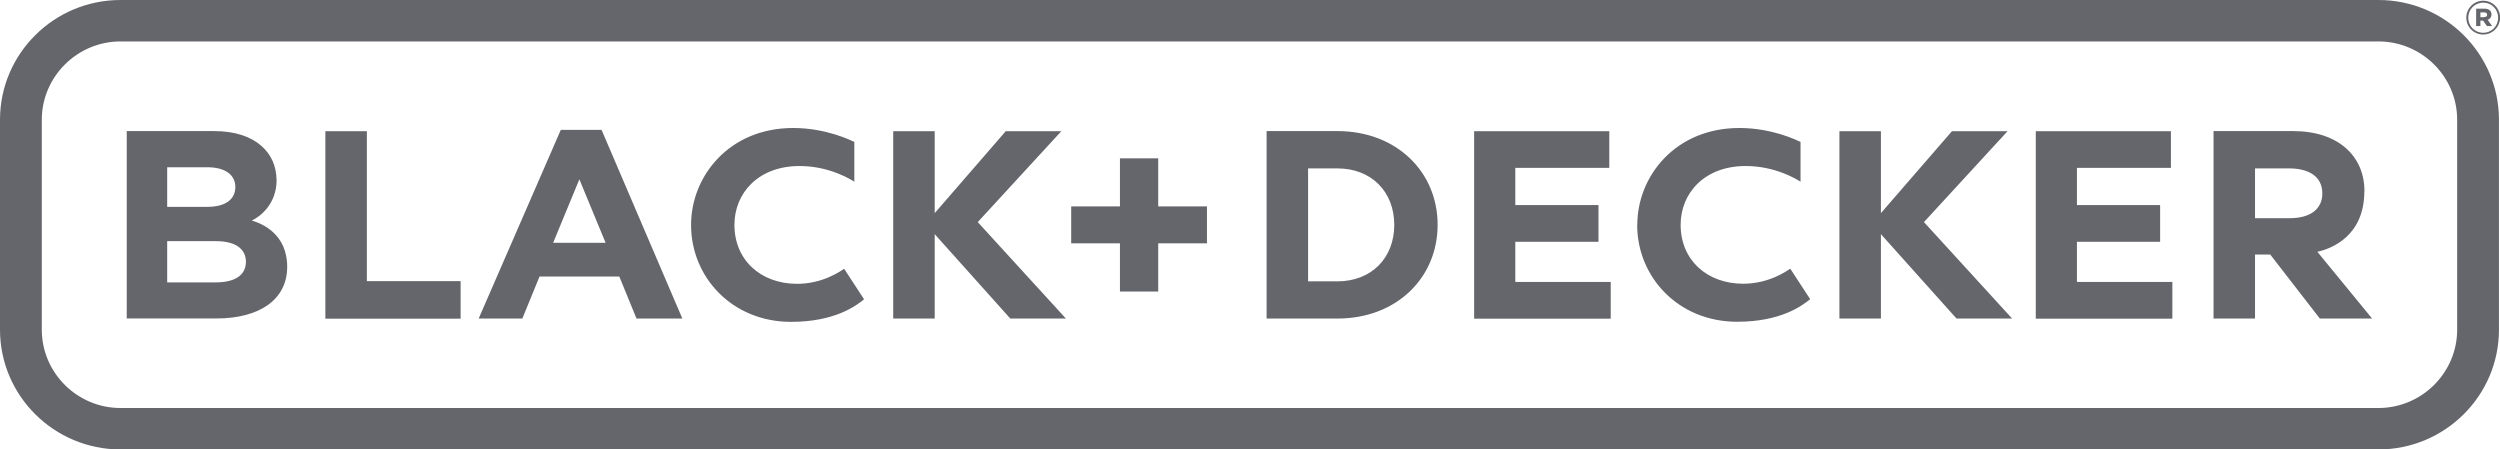
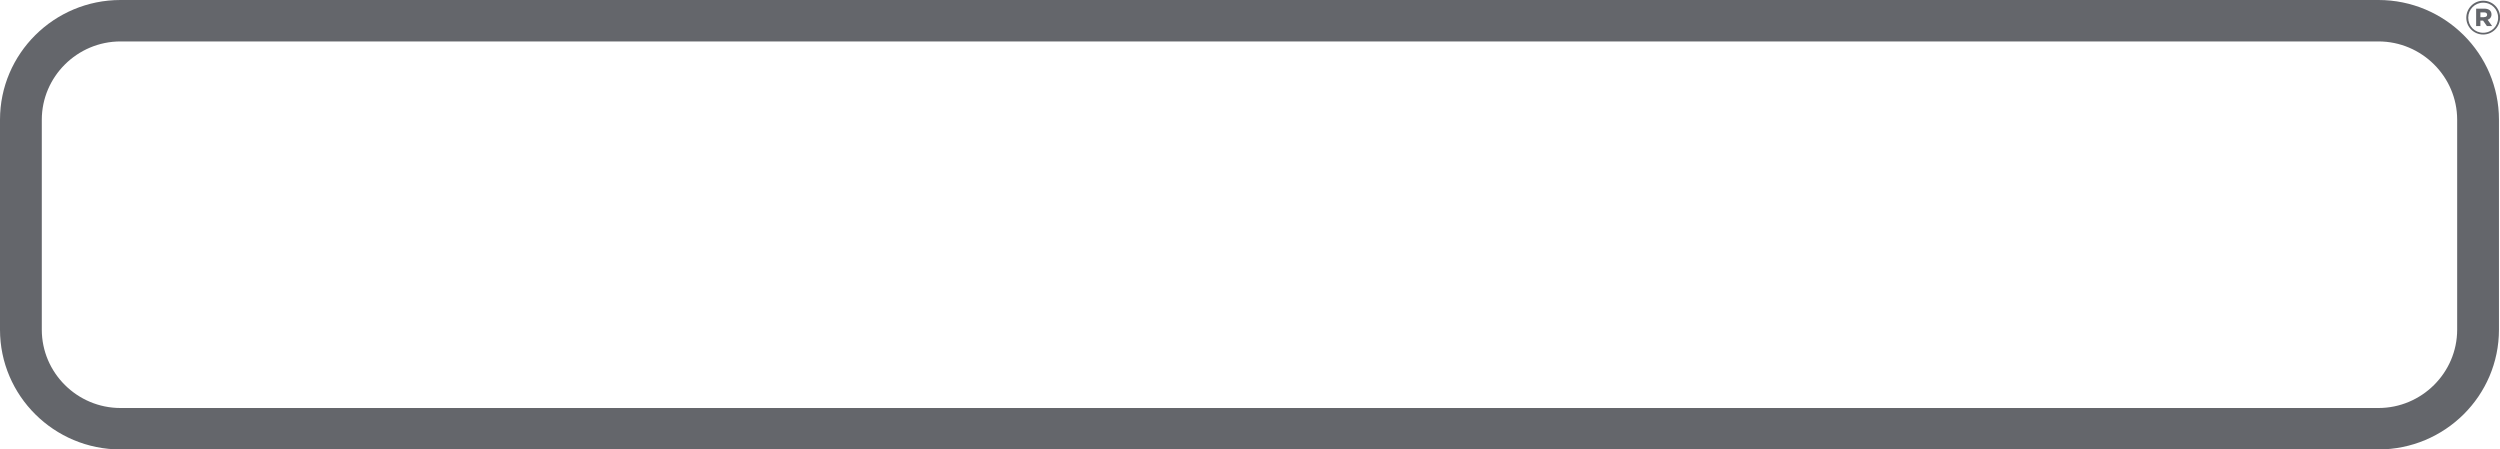
<svg xmlns="http://www.w3.org/2000/svg" width="178" height="32" viewBox="0 0 178 32" fill="none">
  <path d="M169.345 0H8.581C3.847 0 0 3.823 0 8.526V23.474C0 28.177 3.847 32 8.581 32H169.345C174.079 32 177.926 28.177 177.926 23.474V8.526C177.926 3.823 174.079 0 169.345 0ZM174.95 23.474C174.95 26.541 172.425 29.05 169.345 29.05H8.581C5.494 29.05 2.976 26.541 2.976 23.474V8.526C2.976 5.459 5.502 2.95 8.581 2.95H169.345C172.432 2.95 174.95 5.459 174.95 8.526V23.474Z" fill="#64666B" />
-   <path d="M16.756 13.318C16.756 12.438 16.018 11.909 14.77 11.909H11.904V14.727H14.77C16.077 14.727 16.756 14.177 16.756 13.318ZM19.695 12.804C19.695 14.529 18.536 15.417 17.93 15.703C18.654 15.916 20.448 16.649 20.448 18.997C20.448 21.346 18.455 22.674 15.419 22.674H9.024V9.334H15.257C18.263 9.334 19.688 10.955 19.688 12.804H19.695ZM17.509 18.638C17.509 17.809 16.889 17.17 15.368 17.17H11.904V20.105H15.368C16.675 20.105 17.509 19.628 17.509 18.638ZM23.166 9.341H26.12V20.017H32.796V22.688H23.166V9.334V9.341ZM39.929 9.246H42.831L48.584 22.681H45.32L44.094 19.687H38.415L37.19 22.681H34.081L39.929 9.246ZM43.119 17.288L41.251 12.768L39.383 17.288H43.119ZM63.597 9.341H66.551V15.175L71.609 9.341H75.568L69.616 15.813L75.893 22.681H71.934L66.551 16.671V22.681H63.597V9.334V9.341ZM130.967 9.341H133.921V15.175L138.98 9.341H142.938L136.986 15.813L143.263 22.681H139.305L133.921 16.671V22.681H130.967V9.334V9.341ZM79.74 17.325H76.269V14.697H79.74V11.271H82.465V14.697H85.936V17.325H82.465V20.759H79.74V17.325ZM102.359 16.011C102.359 19.768 99.442 22.681 95.226 22.681H90.182V9.334H95.226C99.442 9.334 102.359 12.247 102.359 16.004V16.011ZM99.272 16.011C99.272 13.648 97.64 11.99 95.226 11.99H93.136V20.032H95.226C97.64 20.032 99.272 18.374 99.272 16.011ZM144.947 9.341H154.569V11.953H147.878V14.602H153.801V17.214H147.878V20.076H154.672V22.688H144.947V9.334V9.341ZM104.951 9.341H114.581V11.953H107.89V14.602H113.813V17.214H107.89V20.076H114.684V22.688H104.959V9.334L104.951 9.341ZM168.341 13.619C168.341 16.848 165.949 17.721 164.996 17.926L168.895 22.681H165.173L161.643 18.124H160.558V22.681H157.604V9.334H163.283C166.495 9.334 168.349 11.124 168.349 13.611L168.341 13.619ZM165.35 13.773C165.35 12.584 164.42 11.99 162.98 11.99H160.558V15.534H163.039C164.479 15.534 165.35 14.896 165.35 13.773ZM116.575 16.011C116.575 12.548 119.285 9.113 123.841 9.113C126.19 9.113 127.94 9.987 128.198 10.104V12.937C127.962 12.79 126.441 11.821 124.292 11.821C121.36 11.821 119.661 13.751 119.661 16.011C119.661 18.498 121.522 20.201 124.114 20.201C125.916 20.201 127.164 19.335 127.467 19.13L128.885 21.302C128.316 21.764 126.802 22.909 123.686 22.909C119.484 22.909 116.567 19.717 116.567 16.011H116.575ZM49.204 16.011C49.204 12.548 51.915 9.113 56.471 9.113C58.819 9.113 60.569 9.987 60.828 10.104V12.937C60.592 12.79 59.07 11.821 56.929 11.821C53.99 11.821 52.291 13.751 52.291 16.011C52.291 18.498 54.152 20.208 56.752 20.208C58.553 20.208 59.794 19.342 60.104 19.137L61.522 21.309C60.961 21.771 59.44 22.916 56.323 22.916C52.114 22.916 49.204 19.724 49.204 16.018V16.011Z" fill="#64666B" />
  <path d="M175.6 1.262C175.6 0.602 176.131 0.051 176.803 0.051C177.475 0.051 178.007 0.594 178.007 1.247C178.007 1.908 177.475 2.458 176.803 2.458C176.131 2.458 175.6 1.915 175.6 1.262ZM177.867 1.262C177.867 0.668 177.409 0.191 176.803 0.191C176.198 0.191 175.74 0.675 175.74 1.262C175.74 1.856 176.198 2.333 176.803 2.333C177.409 2.333 177.867 1.849 177.867 1.262ZM176.301 0.616H176.892C177.18 0.616 177.394 0.748 177.394 1.027C177.394 1.225 177.283 1.357 177.121 1.409L177.438 1.856H177.069L176.796 1.468H176.604V1.856H176.301V0.609V0.616ZM176.87 1.218C177.01 1.218 177.084 1.152 177.084 1.049C177.084 0.939 177.003 0.881 176.87 0.881H176.604V1.225H176.87V1.218Z" fill="#64666B" />
</svg>